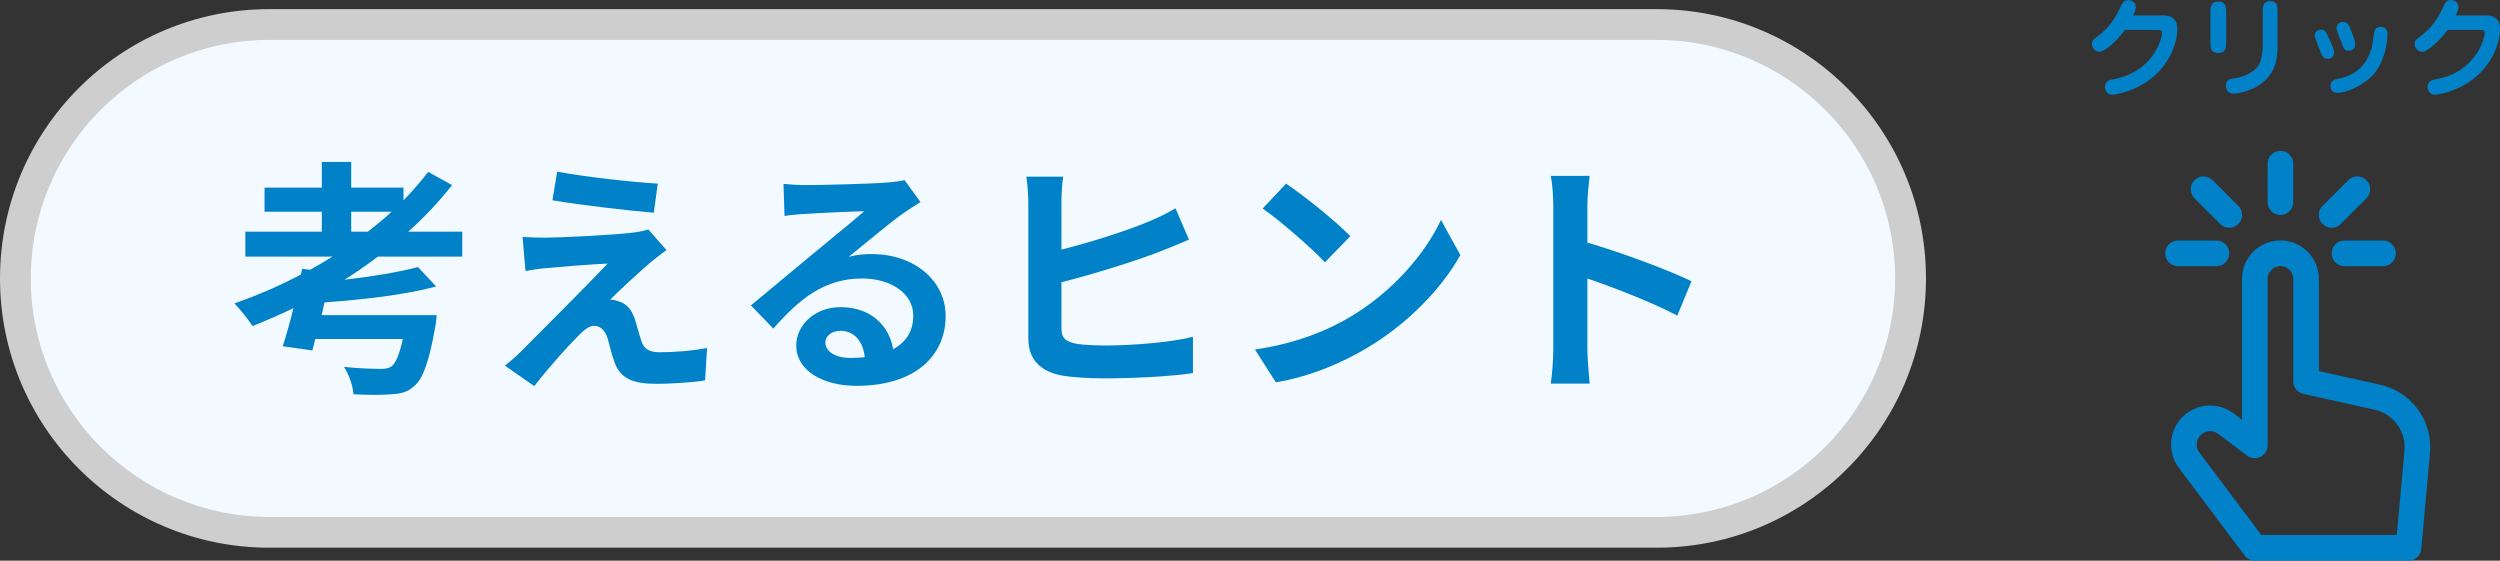
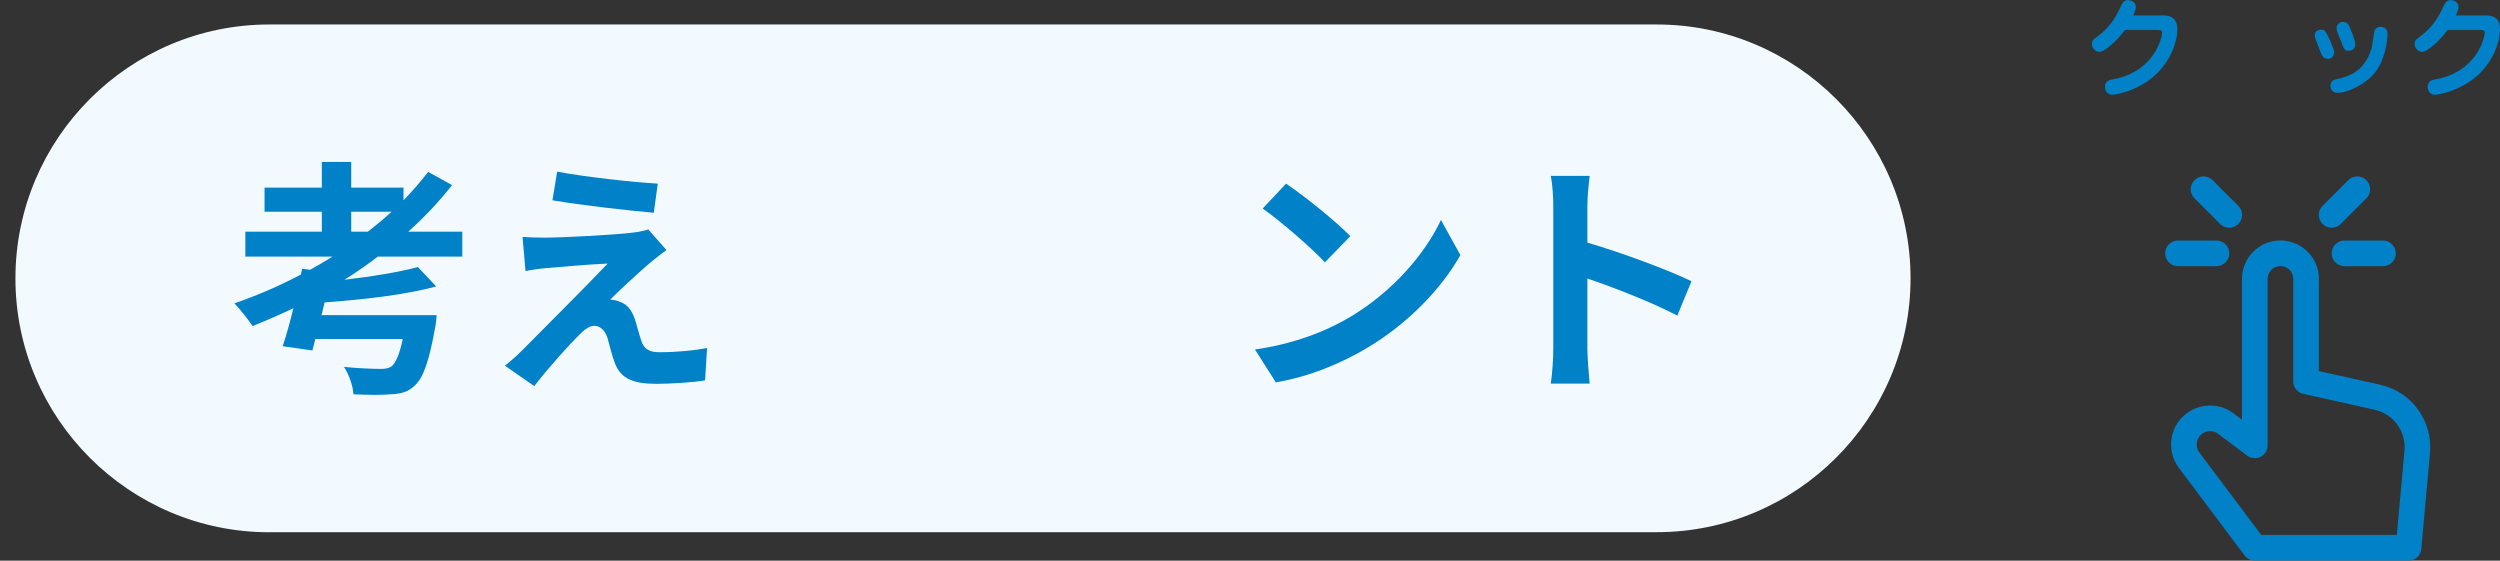
<svg xmlns="http://www.w3.org/2000/svg" id="_レイヤー_2" viewBox="0 0 301.17 67.54">
  <rect x="0" y="0" width="301.17" height="67.54" fill="#333333" stroke="none" />
  <defs>
    <style>.cls-1{fill:none;stroke:#0081c8;stroke-linecap:round;stroke-linejoin:round;stroke-width:3.09px;}.cls-2{fill:#cecece;}.cls-3{fill:#f3faff;}.cls-4{fill:#0081c8;}</style>
  </defs>
  <g id="_レイヤー_1-2">
    <g id="Interface-Essential_Select_touch-finger-1">
      <g id="Group_665">
        <g id="touch-finger-1">
          <path id="Shape_2876" class="cls-1" d="M271.64,65.99l-7.92-10.55c-.8-1.07-.84-2.53-.1-3.64h0c.48-.72,1.24-1.21,2.09-1.36.85-.15,1.73.06,2.42.58l3.5,2.63v-20.05c0-1.7,1.38-3.09,3.09-3.09h0c1.7,0,3.09,1.38,3.09,3.09v12.34l8.58,1.91c3.03.67,5.09,3.49,4.81,6.58l-1.05,11.56h-18.5Z" />
-           <path id="Shape_2877" class="cls-1" d="M274.72,24.35v-4.63" />
          <path id="Shape_2878" class="cls-1" d="M280.89,25.89l3.09-3.09" />
          <path id="Shape_2879" class="cls-1" d="M268.55,25.89l-3.09-3.09" />
          <path id="Shape_2880" class="cls-1" d="M282.44,30.52h4.63" />
          <path id="Shape_2881" class="cls-1" d="M267.01,30.52h-4.63" />
        </g>
      </g>
    </g>
    <path class="cls-4" d="M260.34,1.85c.73,0,1.96.01,1.96,1.67,0,1.57-.93,4.59-3.88,6.46-1.88,1.18-3.67,1.43-3.98,1.43-.57,0-.86-.52-.86-.93,0-.74.57-.86,1.08-.95,4.88-.93,5.8-5.04,5.8-5.57,0-.32-.18-.35-.57-.35h-3.9c-.82,1.13-2.37,2.63-3.07,2.63-.56,0-.91-.53-.91-.95s.21-.57.66-.89c1.72-1.23,2.46-2.85,2.84-3.68.16-.32.34-.71.86-.71.19,0,.93.12.93.83,0,.12,0,.3-.31,1.02h3.36Z" />
-     <path class="cls-4" d="M268.19,4.99c0,.69,0,1.39-.96,1.39s-.95-.71-.95-1.39V1.58c0-.67,0-1.39.95-1.39s.96.71.96,1.39v3.41ZM274.37,5.68c0,1.7-.41,3.4-2.24,4.59-1.3.84-2.71,1.01-3.07,1.01-.52,0-.91-.38-.91-.96,0-.76.66-.86,1-.89.96-.13,2.36-.62,2.97-1.61.3-.48.47-1.69.47-2.15V1.52c0-.7,0-1.39.89-1.39s.89.69.89,1.39v4.16Z" />
    <path class="cls-4" d="M280.43,7.08c-.56,0-.69-.32-.96-1.01-.56-1.44-.62-1.6-.62-1.78,0-.34.22-.71.75-.71.49,0,.56.12,1.17,1.48.41.93.41,1.09.41,1.3,0,.18-.13.73-.75.73ZM286.04,8.83c-1.15,1.39-3.31,2.36-4.42,2.36-.62,0-.87-.4-.87-.84,0-.66.49-.76.79-.83,1.48-.31,3.29-.96,4.1-3.54.12-.36.13-.52.35-1.93.04-.29.12-.82.8-.82.35,0,.83.18.83.83,0,1.01-.34,3.27-1.58,4.77ZM282.95,6.12c-.51,0-.57-.18-.96-1.21-.07-.17-.35-.88-.41-1.04-.08-.2-.1-.39-.1-.49,0-.47.4-.75.76-.75.58,0,.77.47.89.79.32.83.61,1.54.61,2.02,0,.01-.08.67-.79.67Z" />
    <path class="cls-4" d="M299.21,1.85c.73,0,1.96.01,1.96,1.67,0,1.57-.93,4.59-3.88,6.46-1.88,1.18-3.67,1.43-3.98,1.43-.57,0-.86-.52-.86-.93,0-.74.57-.86,1.08-.95,4.88-.93,5.8-5.04,5.8-5.57,0-.32-.18-.35-.57-.35h-3.9c-.82,1.13-2.37,2.63-3.07,2.63-.56,0-.91-.53-.91-.95s.21-.57.66-.89c1.72-1.23,2.46-2.85,2.84-3.68.16-.32.34-.71.86-.71.19,0,.93.12.93.83,0,.12,0,.3-.31,1.02h3.36Z" />
    <path class="cls-3" d="M32.44,64.12c-16.86,0-30.58-13.72-30.58-30.58S15.57,2.95,32.44,2.95h167.14c16.86,0,30.58,13.72,30.58,30.58s-13.72,30.58-30.58,30.58H32.44Z" />
-     <path class="cls-2" d="M199.57,4.81c15.84,0,28.73,12.89,28.73,28.73s-12.89,28.73-28.73,28.73H32.44c-15.84,0-28.73-12.89-28.73-28.73S16.59,4.81,32.44,4.81h167.14M199.57,1.1H32.44C14.52,1.1,0,15.62,0,33.54h0c0,17.91,14.52,32.44,32.44,32.44h167.14c17.91,0,32.44-14.52,32.44-32.44h0c0-17.91-14.52-32.44-32.44-32.44h0Z" />
    <path class="cls-4" d="M45.52,30.91c-1.29.99-2.64,1.92-4.02,2.79,3.36-.39,6.63-.93,8.85-1.53l2.19,2.34c-3.72,1.02-8.88,1.59-13.44,1.92l-.36,1.53h13.86s-.06.99-.18,1.5c-.72,4.05-1.44,6.09-2.46,6.99-.81.78-1.62.99-2.88,1.05-.99.09-2.7.09-4.5,0-.06-.99-.51-2.34-1.14-3.3,1.74.18,3.63.24,4.41.24.57,0,.96-.06,1.32-.3.48-.39.96-1.41,1.35-3.3h-10.53l-.36,1.38-3.57-.51c.42-1.26.87-2.88,1.29-4.59-1.62.78-3.27,1.5-4.92,2.16-.48-.72-1.53-2.07-2.19-2.73,2.73-.96,5.43-2.1,8.01-3.48l.15-.69.96.12c.93-.51,1.83-1.05,2.7-1.59h-10.5v-3h9.21v-2.4h-6.9v-2.91h6.9v-3.09h3.54v3.09h6.3v1.53c1.08-1.11,2.07-2.25,2.97-3.42l2.88,1.59c-1.56,1.98-3.33,3.87-5.28,5.61h6.51v3h-10.17ZM44.32,27.91c.99-.78,1.95-1.56,2.85-2.4h-4.86v2.4h2.01Z" />
    <path class="cls-4" d="M78.34,31.63c-1.35,1.17-4.14,3.72-4.83,4.47.27,0,.81.09,1.11.24.87.27,1.41.9,1.83,2.01.27.81.54,1.95.81,2.7.27.93.93,1.38,2.1,1.38,2.28,0,4.32-.21,5.82-.51l-.24,3.9c-1.23.24-4.29.42-5.82.42-2.82,0-4.35-.6-5.07-2.55-.33-.87-.66-2.25-.87-3-.36-1.05-.99-1.44-1.59-1.44s-1.23.48-1.92,1.2c-1.05,1.05-3.27,3.45-5.31,6.06l-3.54-2.46c.54-.42,1.29-1.05,2.07-1.83,1.53-1.56,7.59-7.59,10.32-10.47-2.1.09-5.64.39-7.35.54-1.02.09-1.92.24-2.55.36l-.36-4.11c.69.06,1.77.09,2.85.09,1.41,0,8.16-.3,10.62-.63.54-.06,1.35-.24,1.68-.36l2.19,2.49c-.78.54-1.41,1.08-1.95,1.5ZM79.24,22.12l-.48,3.51c-3.12-.27-8.67-.9-12.21-1.5l.57-3.45c3.33.63,9.03,1.26,12.12,1.44Z" />
-     <path class="cls-4" d="M110.89,24.34c-.72.45-1.41.9-2.07,1.35-1.59,1.11-4.71,3.75-6.57,5.25.99-.27,1.83-.33,2.79-.33,5.04,0,8.88,3.15,8.88,7.47,0,4.68-3.57,8.4-10.74,8.4-4.14,0-7.26-1.89-7.26-4.86,0-2.4,2.19-4.62,5.34-4.62,3.66,0,5.88,2.25,6.33,5.07,1.62-.87,2.43-2.25,2.43-4.05,0-2.67-2.7-4.47-6.15-4.47-4.56,0-7.53,2.43-10.71,6.03l-2.7-2.79c2.1-1.71,5.67-4.74,7.44-6.18,1.65-1.38,4.74-3.87,6.21-5.16-1.53.03-5.61.21-7.17.33-.81.03-1.74.12-2.43.24l-.12-3.87c.84.09,1.86.15,2.7.15,1.56,0,7.92-.15,9.6-.3,1.23-.09,1.92-.21,2.28-.3l1.92,2.64ZM104.17,43.03c-.18-1.92-1.29-3.18-2.91-3.18-1.11,0-1.83.66-1.83,1.41,0,1.11,1.26,1.86,3,1.86.63,0,1.2-.03,1.74-.09Z" />
-     <path class="cls-4" d="M127.87,39.55c0,1.29.6,1.62,1.92,1.89.9.12,2.13.18,3.48.18,3.15,0,7.98-.39,10.44-1.05v4.38c-2.82.42-7.38.63-10.68.63-1.95,0-3.75-.12-5.04-.33-2.61-.48-4.11-1.89-4.11-4.5v-16.35c0-.66-.09-2.19-.24-3.12h4.44c-.15.93-.21,2.28-.21,3.12v5.67c3.57-.9,7.8-2.25,10.47-3.36,1.08-.45,2.1-.93,3.27-1.62l1.62,3.78c-1.17.48-2.49,1.05-3.51,1.44-3.03,1.17-7.95,2.7-11.85,3.69v5.55Z" />
    <path class="cls-4" d="M162.67,38.17c5.1-3.03,9.03-7.62,10.92-11.67l2.34,4.23c-2.28,4.05-6.27,8.19-11.1,11.1-3.03,1.83-6.9,3.51-11.13,4.23l-2.52-3.96c4.68-.66,8.58-2.19,11.49-3.93ZM162.67,28.45l-3.06,3.15c-1.56-1.68-5.31-4.95-7.5-6.48l2.82-3c2.1,1.41,6,4.53,7.74,6.33Z" />
    <path class="cls-4" d="M202.06,38.02c-3.09-1.62-7.59-3.36-10.83-4.47v8.49c0,.87.15,2.97.27,4.17h-4.68c.18-1.17.3-2.97.3-4.17v-17.22c0-1.08-.09-2.58-.3-3.63h4.68c-.12,1.05-.27,2.37-.27,3.63v4.41c4.02,1.17,9.78,3.3,12.54,4.65l-1.71,4.14Z" />
  </g>
</svg>